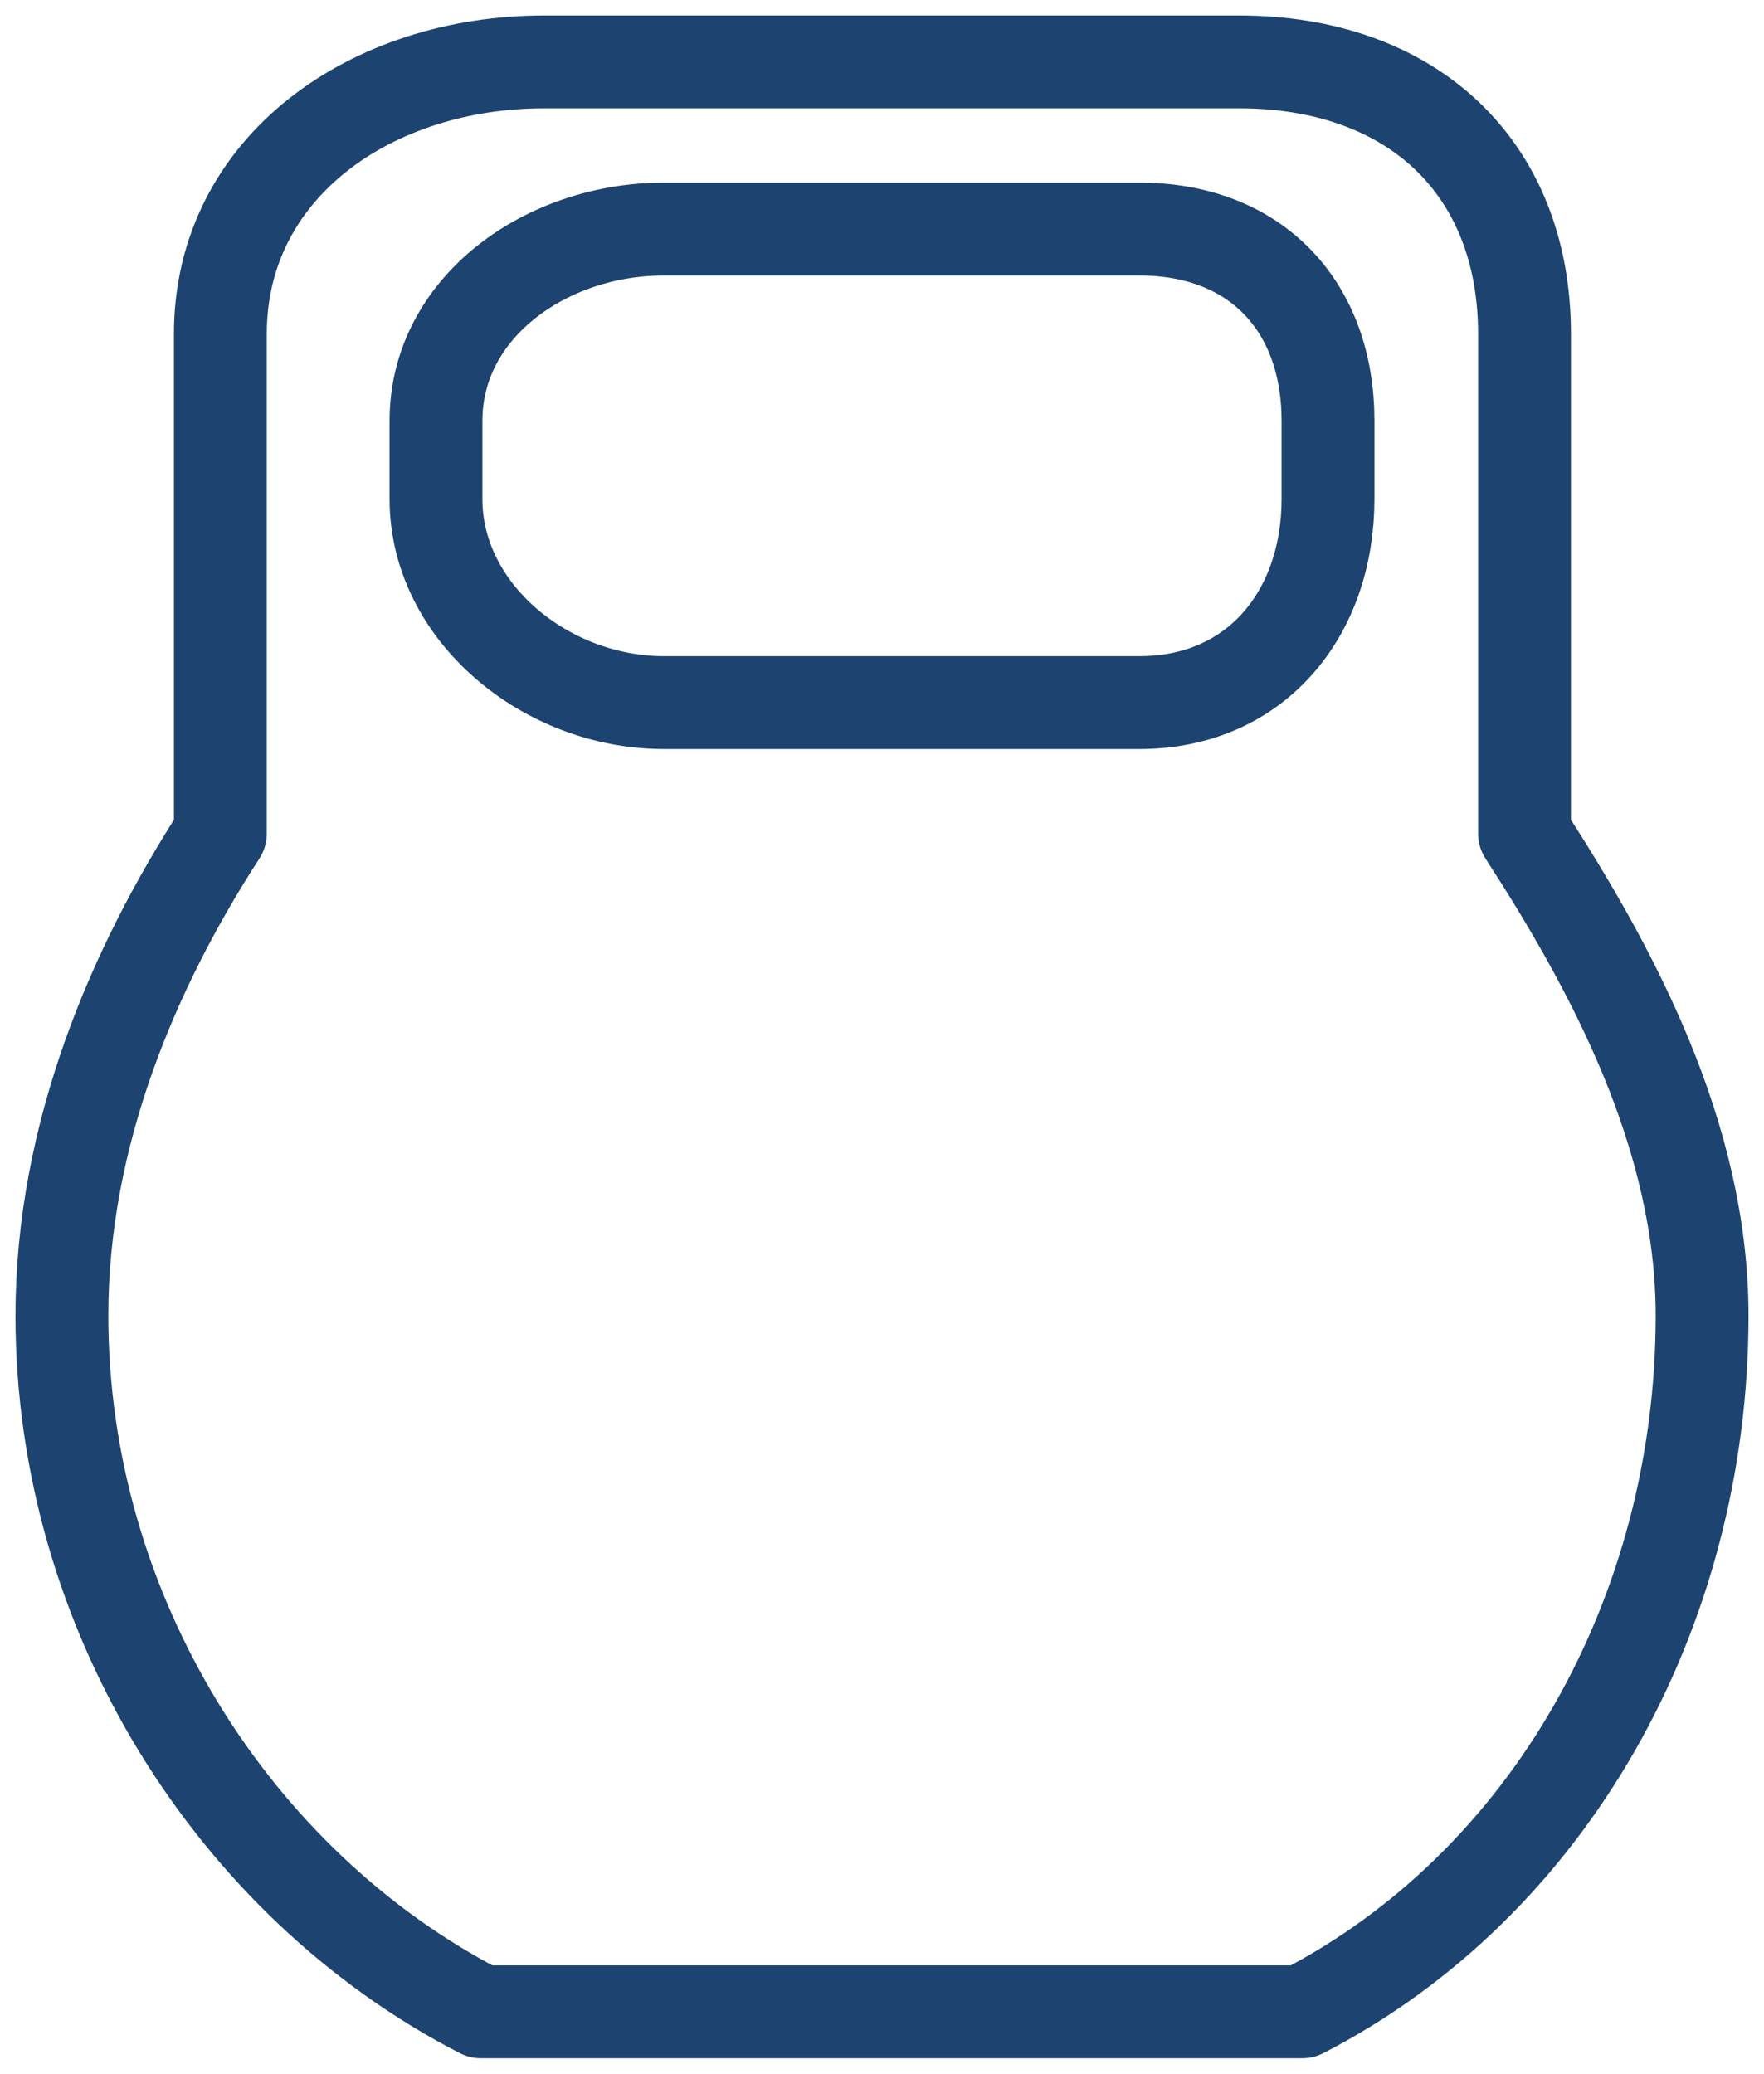
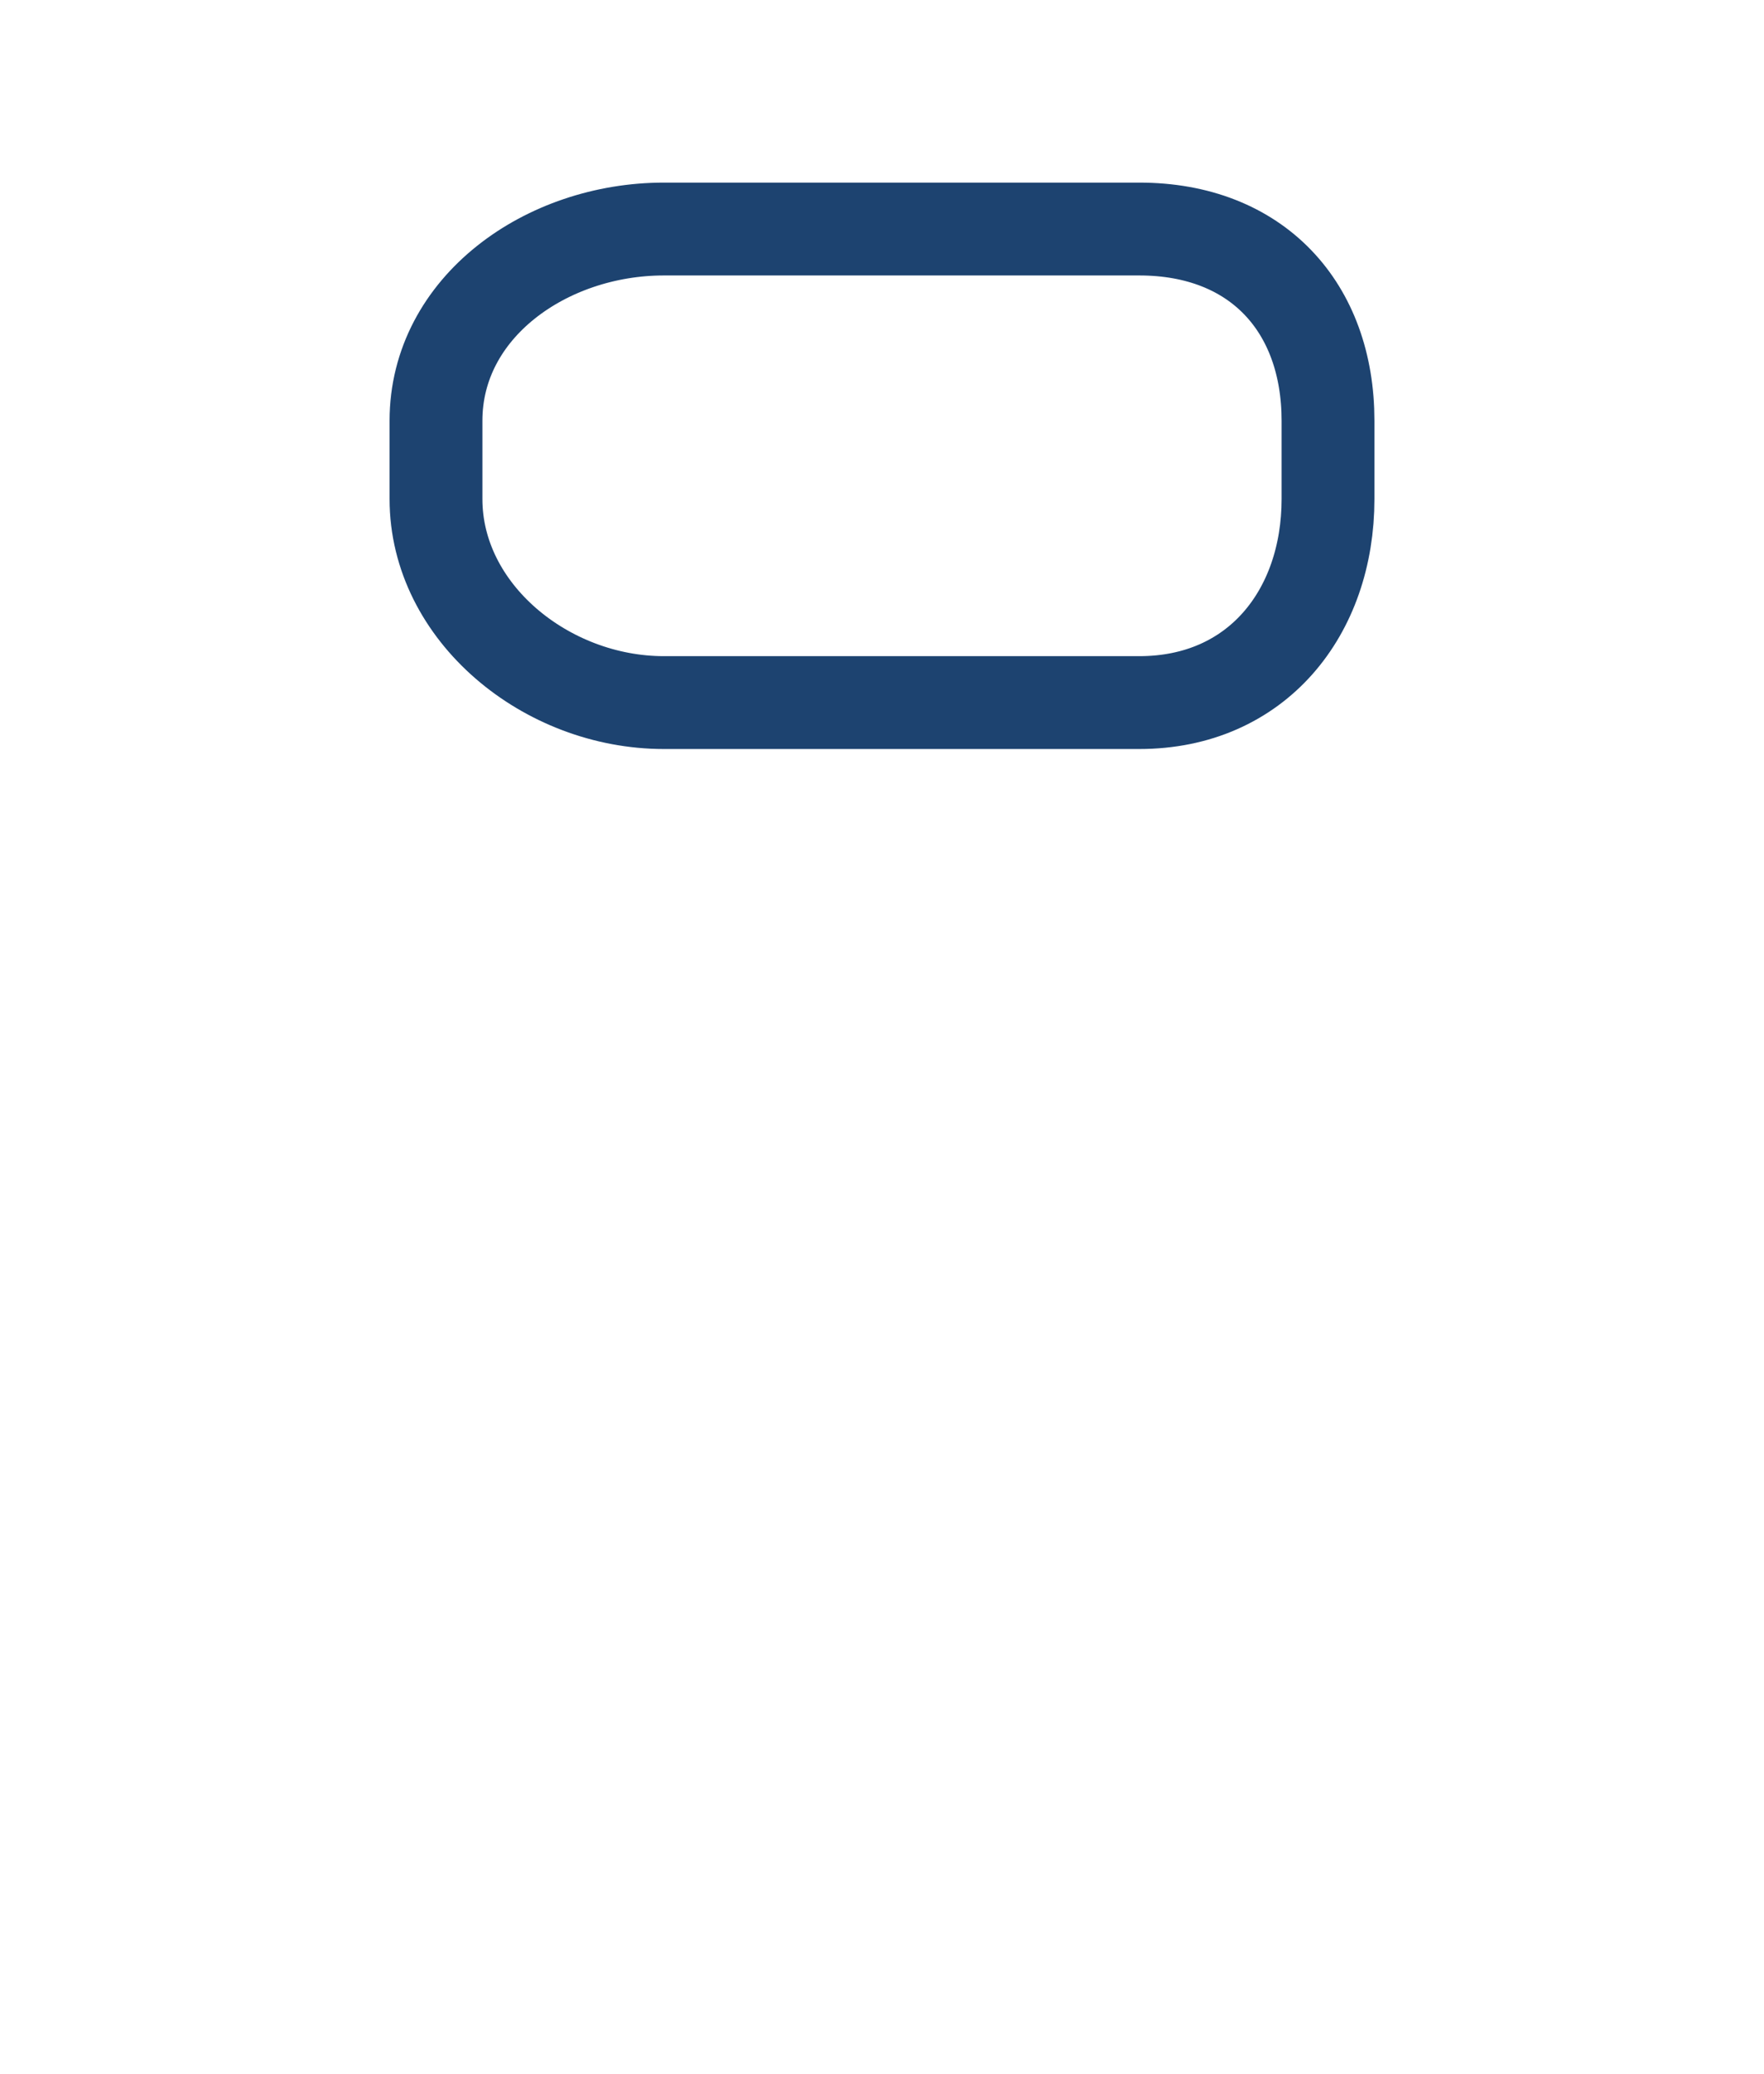
<svg xmlns="http://www.w3.org/2000/svg" width="57" height="67" viewBox="0 0 57 67" fill="none">
-   <path d="M49.262 26.927V10.791C49.262 5.377 45.591 2 40.038 2H17.579C12.024 2 7.12 5.377 7.12 10.791V26.927C4.311 31.264 2 36.664 2 42.506C2 52.121 7.57 60.891 15.54 65H42.078C50.048 60.891 55 52.121 55 42.506C54.999 36.665 52.071 31.264 49.262 26.927Z" stroke="#1D4370" stroke-width="3" stroke-linecap="round" stroke-linejoin="round" />
  <path d="M42.912 16.122C42.912 19.792 40.612 22.7 36.814 22.7H21.451C17.652 22.7 14.088 19.792 14.088 16.122V13.594C14.088 9.925 17.654 7.4 21.451 7.4H36.814C40.613 7.4 42.912 9.925 42.912 13.594V16.122Z" stroke="#1D4370" stroke-width="3" stroke-linecap="round" stroke-linejoin="round" />
</svg>